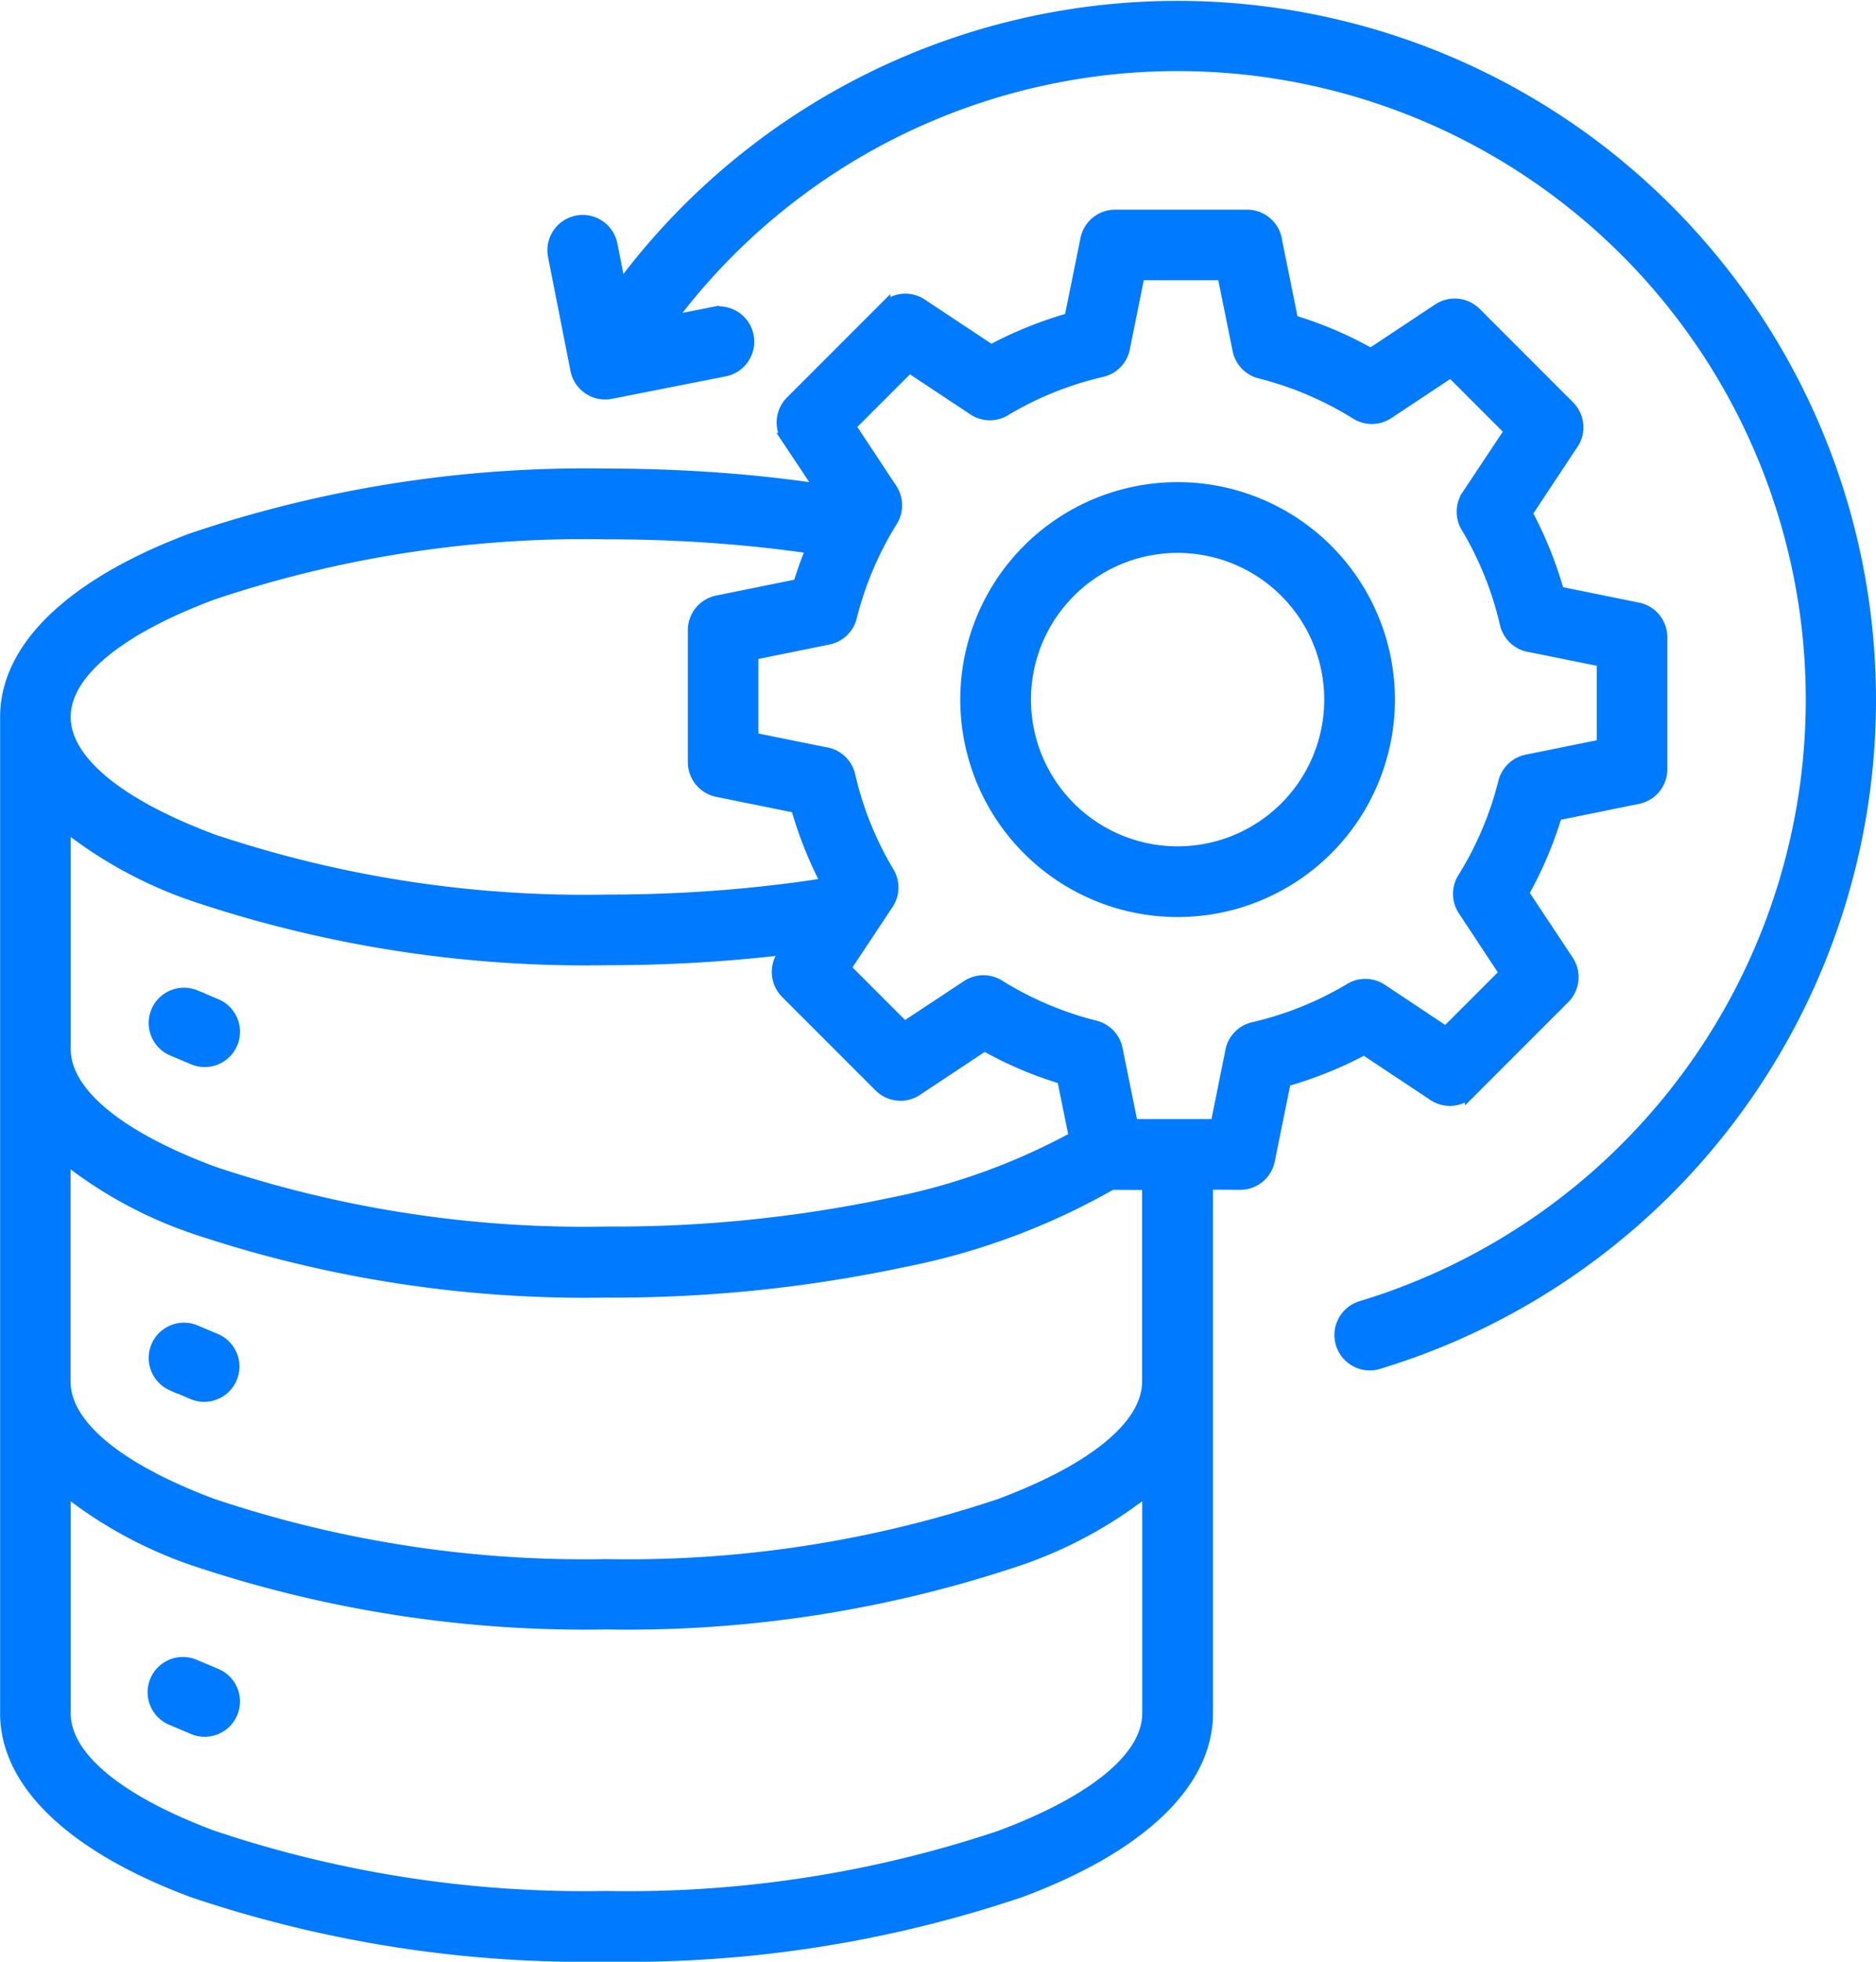
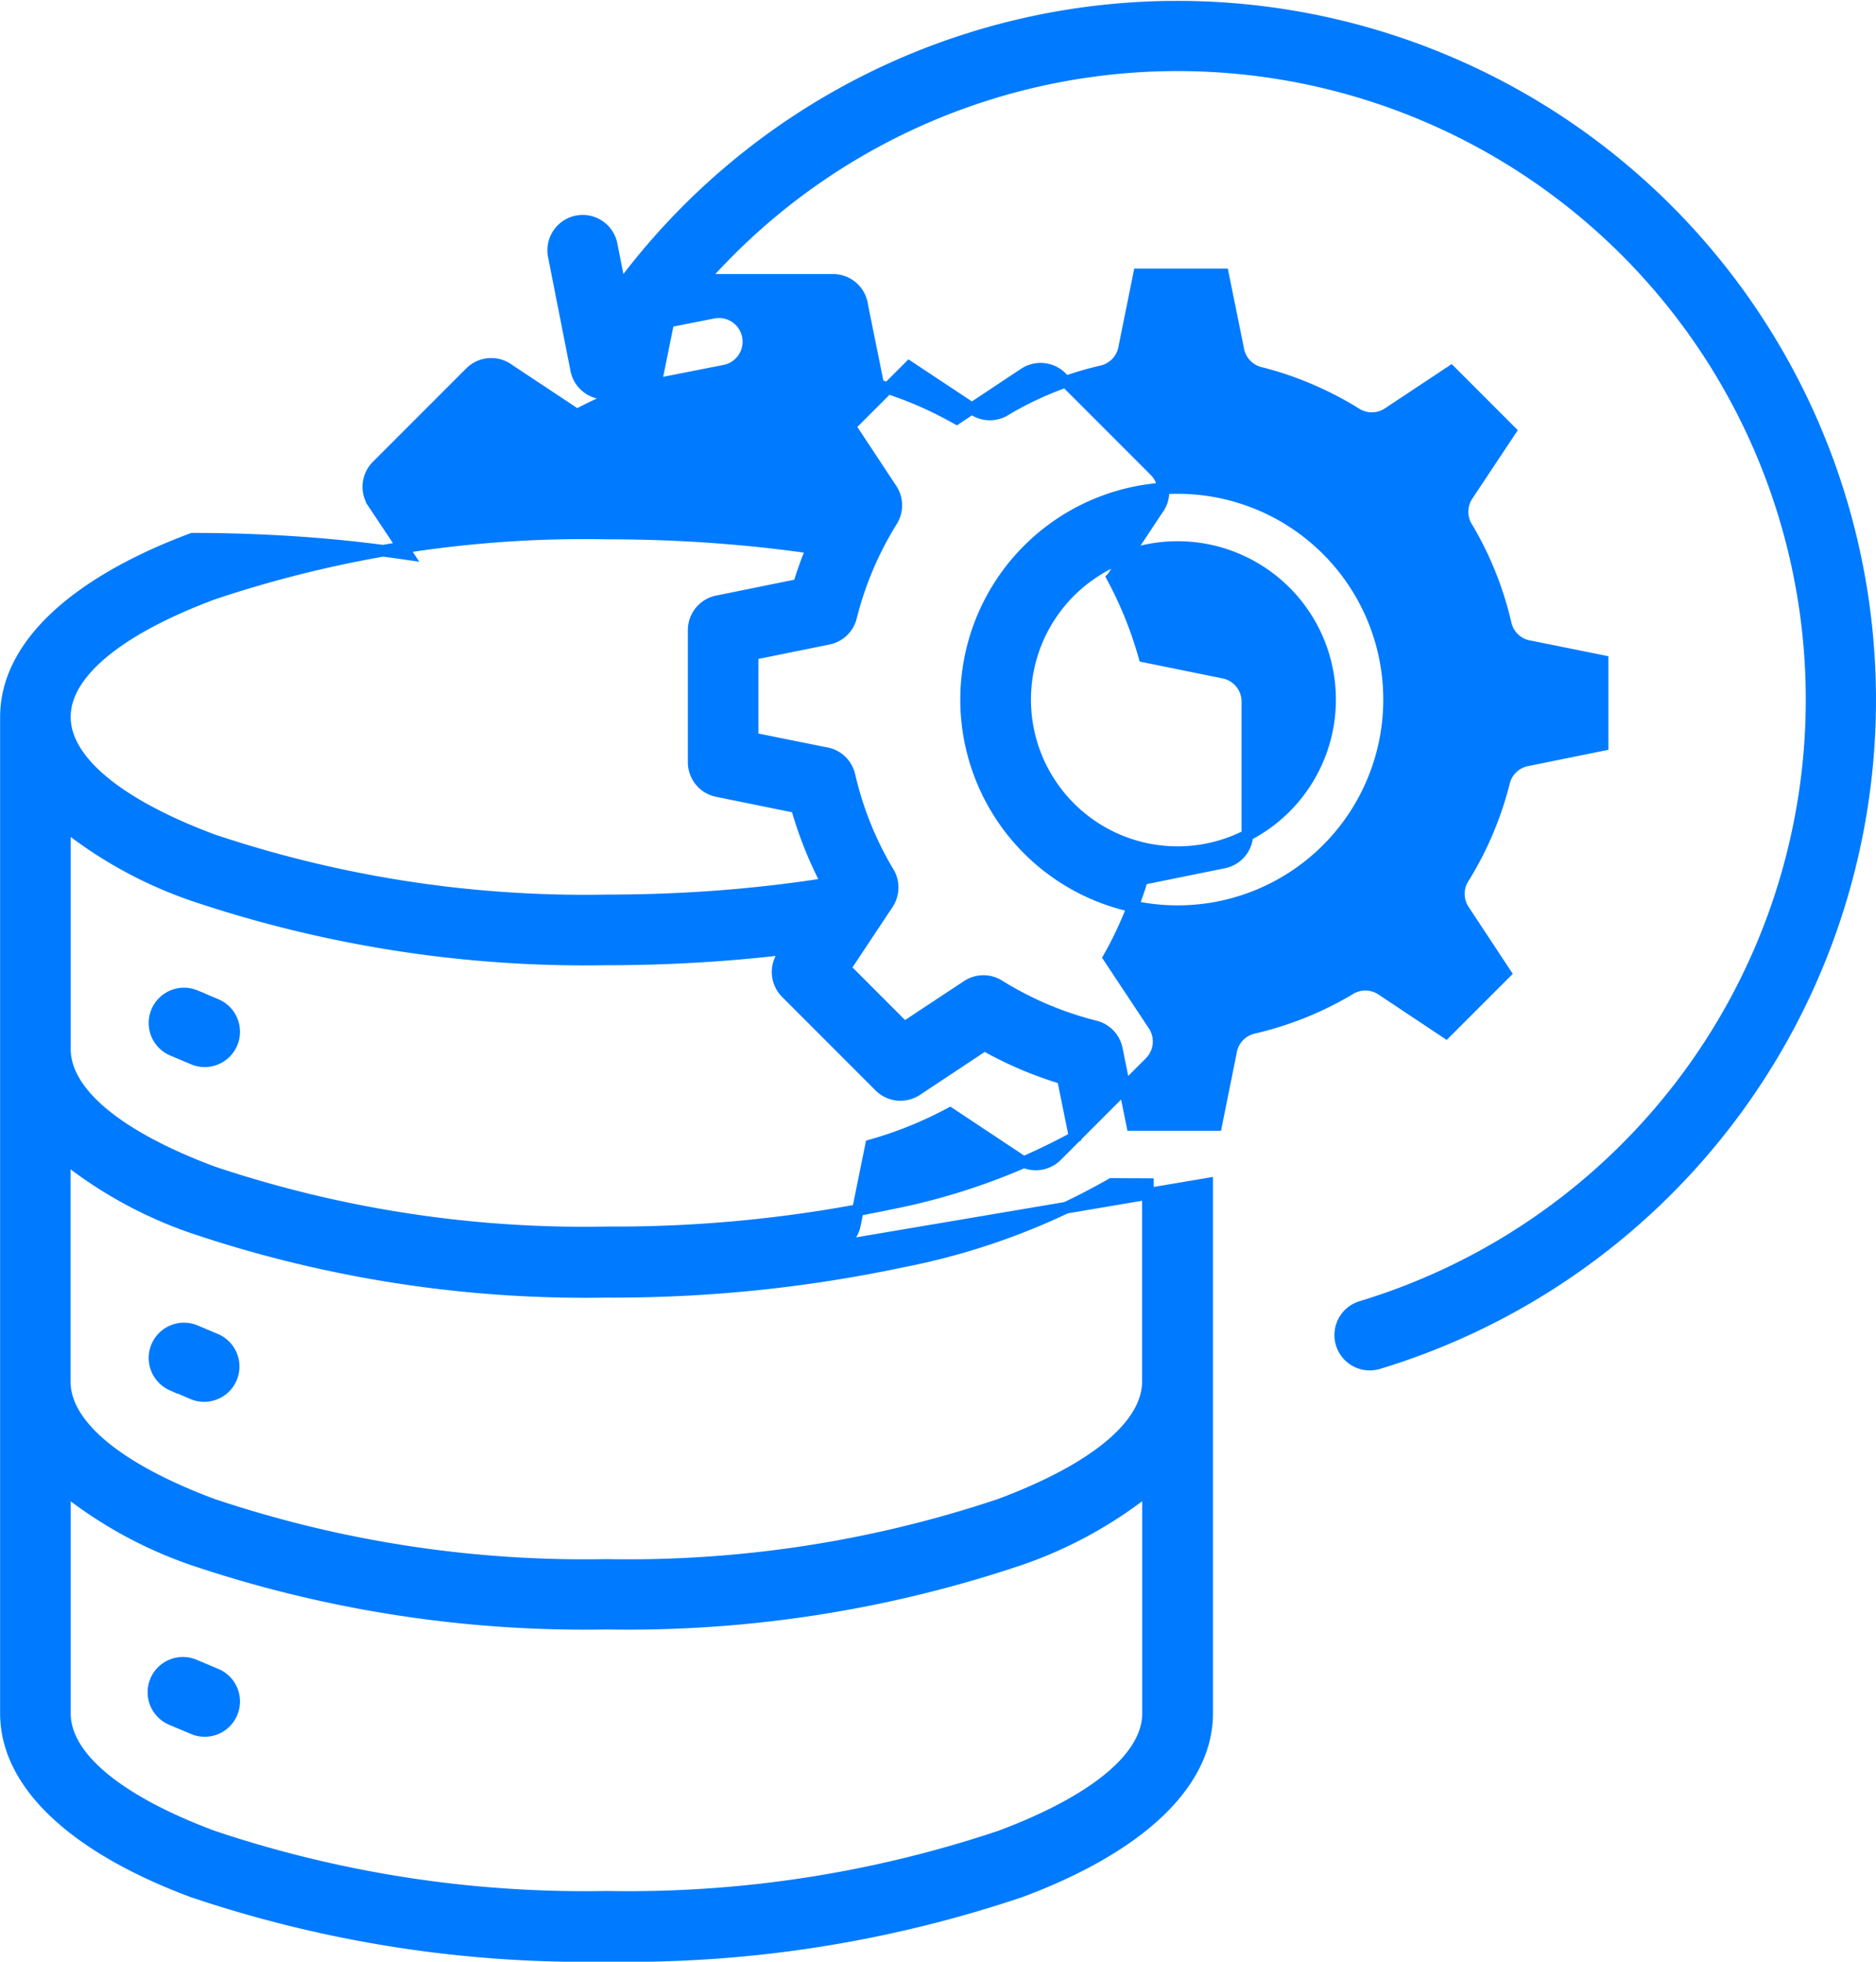
<svg xmlns="http://www.w3.org/2000/svg" height="67.301" viewBox="0 0 64.4 67.301" width="64.4">
-   <path d="m65.452 31.15a5.234 5.234 0 1 0 1.533 3.7 5.234 5.234 0 0 0 -1.533-3.7zm-3.7-3.56a7.26 7.26 0 1 1 -5.134 2.126 7.261 7.261 0 0 1 5.134-2.126zm4.532-3.379a11.523 11.523 0 0 1 1.6.831 1.008 1.008 0 0 0 1.091-.014l2.16-1.432 2.037 2.037-1.472 2.215a1.012 1.012 0 0 0 0 1.118 11.5 11.5 0 0 1 1.313 3.283 1.012 1.012 0 0 0 .849.777l2.478.5v2.883l-2.6.527a1.01 1.01 0 0 0 -.781.745 11.573 11.573 0 0 1 -1.4 3.3 1.009 1.009 0 0 0 .014 1.091l1.427 2.161-2.037 2.036-2.208-1.469a1.012 1.012 0 0 0 -1.118 0 11.5 11.5 0 0 1 -3.283 1.314 1.012 1.012 0 0 0 -.776.849l-.5 2.478h-2.886l-.527-2.6a1.009 1.009 0 0 0 -.745-.781 11.577 11.577 0 0 1 -3.3-1.4 1.008 1.008 0 0 0 -1.091.014l-2.159 1.426-2.037-2.037 1.467-2.208a1.012 1.012 0 0 0 0-1.118 11.5 11.5 0 0 1 -1.313-3.283 1.011 1.011 0 0 0 -.849-.776l-2.478-.5v-2.886l2.6-.527a1.009 1.009 0 0 0 .781-.745 11.576 11.576 0 0 1 1.4-3.3 1.008 1.008 0 0 0 -.014-1.091l-1.427-2.159 2.037-2.036 2.21 1.465a1.011 1.011 0 0 0 1.118 0 11.507 11.507 0 0 1 3.284-1.314 1.012 1.012 0 0 0 .777-.849l.5-2.473h2.885l.526 2.593a1.01 1.01 0 0 0 .745.781 11.459 11.459 0 0 1 1.7.572zm-17.084 5.435c-.875-.128-1.793-.234-2.747-.315-1.382-.118-2.824-.18-4.309-.18a40.171 40.171 0 0 0 -13.511 2.073c-3.139 1.17-5.081 2.67-5.081 4.221s1.942 3.051 5.081 4.222a40.185 40.185 0 0 0 13.512 2.073c1.439 0 2.836-.058 4.175-.169 1.183-.1 2.32-.235 3.4-.408a13.5 13.5 0 0 1 -1.046-2.62l-2.724-.553a1.01 1.01 0 0 1 -.811-.99v-4.533a1.01 1.01 0 0 1 .834-.994l2.775-.563q.195-.642.454-1.264zm13.565 21.817v18.165c0 2.484-2.447 4.639-6.4 6.113a42.2 42.2 0 0 1 -14.22 2.209 42.206 42.206 0 0 1 -14.215-2.208c-3.956-1.475-6.4-3.629-6.4-6.114v-34.183c0-2.484 2.447-4.639 6.4-6.113a42.206 42.206 0 0 1 14.216-2.208c1.535 0 3.033.065 4.475.188.985.084 1.954.2 2.9.338l-1.166-1.75a1.011 1.011 0 0 1 .128-1.273l3.206-3.206a1.014 1.014 0 0 1 1.33-.09l2.33 1.544a13.5 13.5 0 0 1 2.712-1.095l.553-2.726a1.01 1.01 0 0 1 .99-.811h4.534a1.014 1.014 0 0 1 1.007.9l.549 2.711a13.553 13.553 0 0 1 1.383.5 13.352 13.352 0 0 1 1.305.646l2.324-1.541a1.012 1.012 0 0 1 1.273.128l3.206 3.206a1.013 1.013 0 0 1 .09 1.33l-1.544 2.331a13.512 13.512 0 0 1 1.094 2.712l2.726.553a1.01 1.01 0 0 1 .811.99v4.534a1.01 1.01 0 0 1 -.834.994l-2.775.563a13.566 13.566 0 0 1 -.5 1.383 13.336 13.336 0 0 1 -.645 1.307l1.541 2.324a1.012 1.012 0 0 1 -.128 1.273l-3.206 3.206a1.013 1.013 0 0 1 -1.33.09l-2.33-1.545a13.5 13.5 0 0 1 -2.712 1.094l-.553 2.726a1.01 1.01 0 0 1 -.99.811zm-39.212 10.481v7.685c0 1.552 1.942 3.051 5.081 4.221a40.185 40.185 0 0 0 13.511 2.073 40.185 40.185 0 0 0 13.511-2.073c3.139-1.17 5.081-2.67 5.081-4.221v-7.685a14.814 14.814 0 0 1 -4.377 2.4 42.207 42.207 0 0 1 -14.216 2.208 42.206 42.206 0 0 1 -14.214-2.204 14.814 14.814 0 0 1 -4.377-2.4zm0-15.1v-7.689a14.816 14.816 0 0 0 4.377 2.4 42.207 42.207 0 0 0 14.216 2.208c1.486 0 2.939-.061 4.342-.177q.947-.078 1.862-.19l-.123.185a1.014 1.014 0 0 0 .09 1.33l3.206 3.206a1.012 1.012 0 0 0 1.273.128l2.325-1.541a13.3 13.3 0 0 0 1.307.645 13.553 13.553 0 0 0 1.383.5l.409 2.015a22.088 22.088 0 0 1 -6.313 2.277 45.9 45.9 0 0 1 -9.76.988 40.171 40.171 0 0 1 -13.513-2.069c-3.139-1.17-5.081-2.67-5.081-4.222zm35.929 4.624a23.524 23.524 0 0 1 -7.141 2.654 47.928 47.928 0 0 1 -10.2 1.044 42.205 42.205 0 0 1 -14.216-2.208 14.811 14.811 0 0 1 -4.377-2.4v7.687c0 1.551 1.943 3.05 5.081 4.22a40.185 40.185 0 0 0 13.511 2.073 40.168 40.168 0 0 0 13.511-2.073c3.139-1.17 5.081-2.67 5.081-4.221v-6.77zm-32.255-4.6.712.3a1.011 1.011 0 1 0 .792-1.86l-.712-.3a1.011 1.011 0 0 0 -.792 1.86zm0 11.488.712.305a1.011 1.011 0 1 0 .792-1.861l-.712-.3a1.011 1.011 0 0 0 -.792 1.86zm0 11.488.712.3a1.011 1.011 0 1 0 .792-1.86l-.712-.3a1.011 1.011 0 1 0 -.792 1.86zm18.585-48.266a1.012 1.012 0 0 1 .388 1.987l-3.906.77a1.012 1.012 0 0 1 -1.188-.8l-.77-3.906a1.012 1.012 0 1 1 1.987-.388l.293 1.488a23.782 23.782 0 1 1 26.025 36.892 1.013 1.013 0 0 1 -.586-1.94 21.763 21.763 0 1 0 -23.779-33.8z" fill="#007aff" fill-rule="evenodd" stroke="#007aff" stroke-width=".4" transform="translate(-21.326 -10.849)" />
+   <path d="m65.452 31.15a5.234 5.234 0 1 0 1.533 3.7 5.234 5.234 0 0 0 -1.533-3.7zm-3.7-3.56a7.26 7.26 0 1 1 -5.134 2.126 7.261 7.261 0 0 1 5.134-2.126zm4.532-3.379a11.523 11.523 0 0 1 1.6.831 1.008 1.008 0 0 0 1.091-.014l2.16-1.432 2.037 2.037-1.472 2.215a1.012 1.012 0 0 0 0 1.118 11.5 11.5 0 0 1 1.313 3.283 1.012 1.012 0 0 0 .849.777l2.478.5v2.883l-2.6.527a1.01 1.01 0 0 0 -.781.745 11.573 11.573 0 0 1 -1.4 3.3 1.009 1.009 0 0 0 .014 1.091l1.427 2.161-2.037 2.036-2.208-1.469a1.012 1.012 0 0 0 -1.118 0 11.5 11.5 0 0 1 -3.283 1.314 1.012 1.012 0 0 0 -.776.849l-.5 2.478h-2.886l-.527-2.6a1.009 1.009 0 0 0 -.745-.781 11.577 11.577 0 0 1 -3.3-1.4 1.008 1.008 0 0 0 -1.091.014l-2.159 1.426-2.037-2.037 1.467-2.208a1.012 1.012 0 0 0 0-1.118 11.5 11.5 0 0 1 -1.313-3.283 1.011 1.011 0 0 0 -.849-.776l-2.478-.5v-2.886l2.6-.527a1.009 1.009 0 0 0 .781-.745 11.576 11.576 0 0 1 1.4-3.3 1.008 1.008 0 0 0 -.014-1.091l-1.427-2.159 2.037-2.036 2.21 1.465a1.011 1.011 0 0 0 1.118 0 11.507 11.507 0 0 1 3.284-1.314 1.012 1.012 0 0 0 .777-.849l.5-2.473h2.885l.526 2.593a1.01 1.01 0 0 0 .745.781 11.459 11.459 0 0 1 1.7.572zm-17.084 5.435c-.875-.128-1.793-.234-2.747-.315-1.382-.118-2.824-.18-4.309-.18a40.171 40.171 0 0 0 -13.511 2.073c-3.139 1.17-5.081 2.67-5.081 4.221s1.942 3.051 5.081 4.222a40.185 40.185 0 0 0 13.512 2.073c1.439 0 2.836-.058 4.175-.169 1.183-.1 2.32-.235 3.4-.408a13.5 13.5 0 0 1 -1.046-2.62l-2.724-.553a1.01 1.01 0 0 1 -.811-.99v-4.533a1.01 1.01 0 0 1 .834-.994l2.775-.563q.195-.642.454-1.264zm13.565 21.817v18.165c0 2.484-2.447 4.639-6.4 6.113a42.2 42.2 0 0 1 -14.22 2.209 42.206 42.206 0 0 1 -14.215-2.208c-3.956-1.475-6.4-3.629-6.4-6.114v-34.183c0-2.484 2.447-4.639 6.4-6.113c1.535 0 3.033.065 4.475.188.985.084 1.954.2 2.9.338l-1.166-1.75a1.011 1.011 0 0 1 .128-1.273l3.206-3.206a1.014 1.014 0 0 1 1.33-.09l2.33 1.544a13.5 13.5 0 0 1 2.712-1.095l.553-2.726a1.01 1.01 0 0 1 .99-.811h4.534a1.014 1.014 0 0 1 1.007.9l.549 2.711a13.553 13.553 0 0 1 1.383.5 13.352 13.352 0 0 1 1.305.646l2.324-1.541a1.012 1.012 0 0 1 1.273.128l3.206 3.206a1.013 1.013 0 0 1 .09 1.33l-1.544 2.331a13.512 13.512 0 0 1 1.094 2.712l2.726.553a1.01 1.01 0 0 1 .811.99v4.534a1.01 1.01 0 0 1 -.834.994l-2.775.563a13.566 13.566 0 0 1 -.5 1.383 13.336 13.336 0 0 1 -.645 1.307l1.541 2.324a1.012 1.012 0 0 1 -.128 1.273l-3.206 3.206a1.013 1.013 0 0 1 -1.33.09l-2.33-1.545a13.5 13.5 0 0 1 -2.712 1.094l-.553 2.726a1.01 1.01 0 0 1 -.99.811zm-39.212 10.481v7.685c0 1.552 1.942 3.051 5.081 4.221a40.185 40.185 0 0 0 13.511 2.073 40.185 40.185 0 0 0 13.511-2.073c3.139-1.17 5.081-2.67 5.081-4.221v-7.685a14.814 14.814 0 0 1 -4.377 2.4 42.207 42.207 0 0 1 -14.216 2.208 42.206 42.206 0 0 1 -14.214-2.204 14.814 14.814 0 0 1 -4.377-2.4zm0-15.1v-7.689a14.816 14.816 0 0 0 4.377 2.4 42.207 42.207 0 0 0 14.216 2.208c1.486 0 2.939-.061 4.342-.177q.947-.078 1.862-.19l-.123.185a1.014 1.014 0 0 0 .09 1.33l3.206 3.206a1.012 1.012 0 0 0 1.273.128l2.325-1.541a13.3 13.3 0 0 0 1.307.645 13.553 13.553 0 0 0 1.383.5l.409 2.015a22.088 22.088 0 0 1 -6.313 2.277 45.9 45.9 0 0 1 -9.76.988 40.171 40.171 0 0 1 -13.513-2.069c-3.139-1.17-5.081-2.67-5.081-4.222zm35.929 4.624a23.524 23.524 0 0 1 -7.141 2.654 47.928 47.928 0 0 1 -10.2 1.044 42.205 42.205 0 0 1 -14.216-2.208 14.811 14.811 0 0 1 -4.377-2.4v7.687c0 1.551 1.943 3.05 5.081 4.22a40.185 40.185 0 0 0 13.511 2.073 40.168 40.168 0 0 0 13.511-2.073c3.139-1.17 5.081-2.67 5.081-4.221v-6.77zm-32.255-4.6.712.3a1.011 1.011 0 1 0 .792-1.86l-.712-.3a1.011 1.011 0 0 0 -.792 1.86zm0 11.488.712.305a1.011 1.011 0 1 0 .792-1.861l-.712-.3a1.011 1.011 0 0 0 -.792 1.86zm0 11.488.712.3a1.011 1.011 0 1 0 .792-1.86l-.712-.3a1.011 1.011 0 1 0 -.792 1.86zm18.585-48.266a1.012 1.012 0 0 1 .388 1.987l-3.906.77a1.012 1.012 0 0 1 -1.188-.8l-.77-3.906a1.012 1.012 0 1 1 1.987-.388l.293 1.488a23.782 23.782 0 1 1 26.025 36.892 1.013 1.013 0 0 1 -.586-1.94 21.763 21.763 0 1 0 -23.779-33.8z" fill="#007aff" fill-rule="evenodd" stroke="#007aff" stroke-width=".4" transform="translate(-21.326 -10.849)" />
</svg>